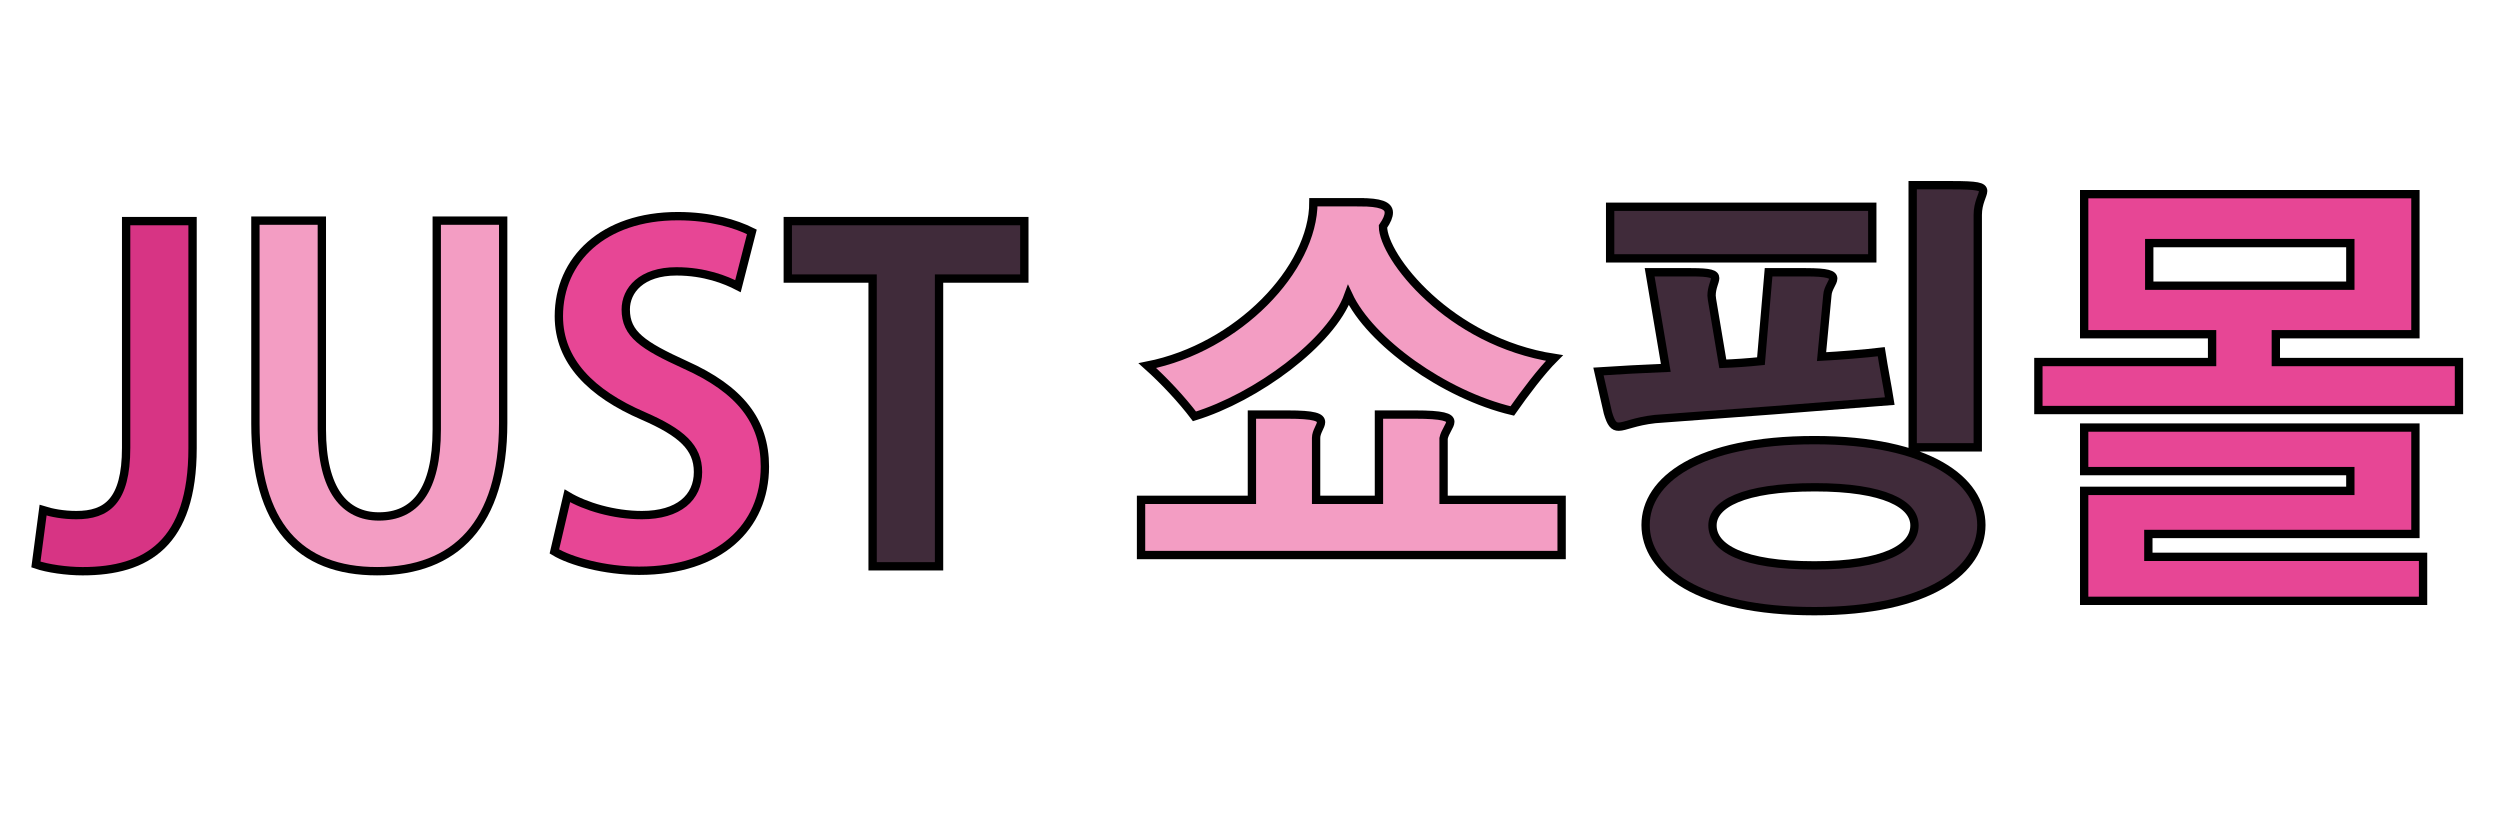
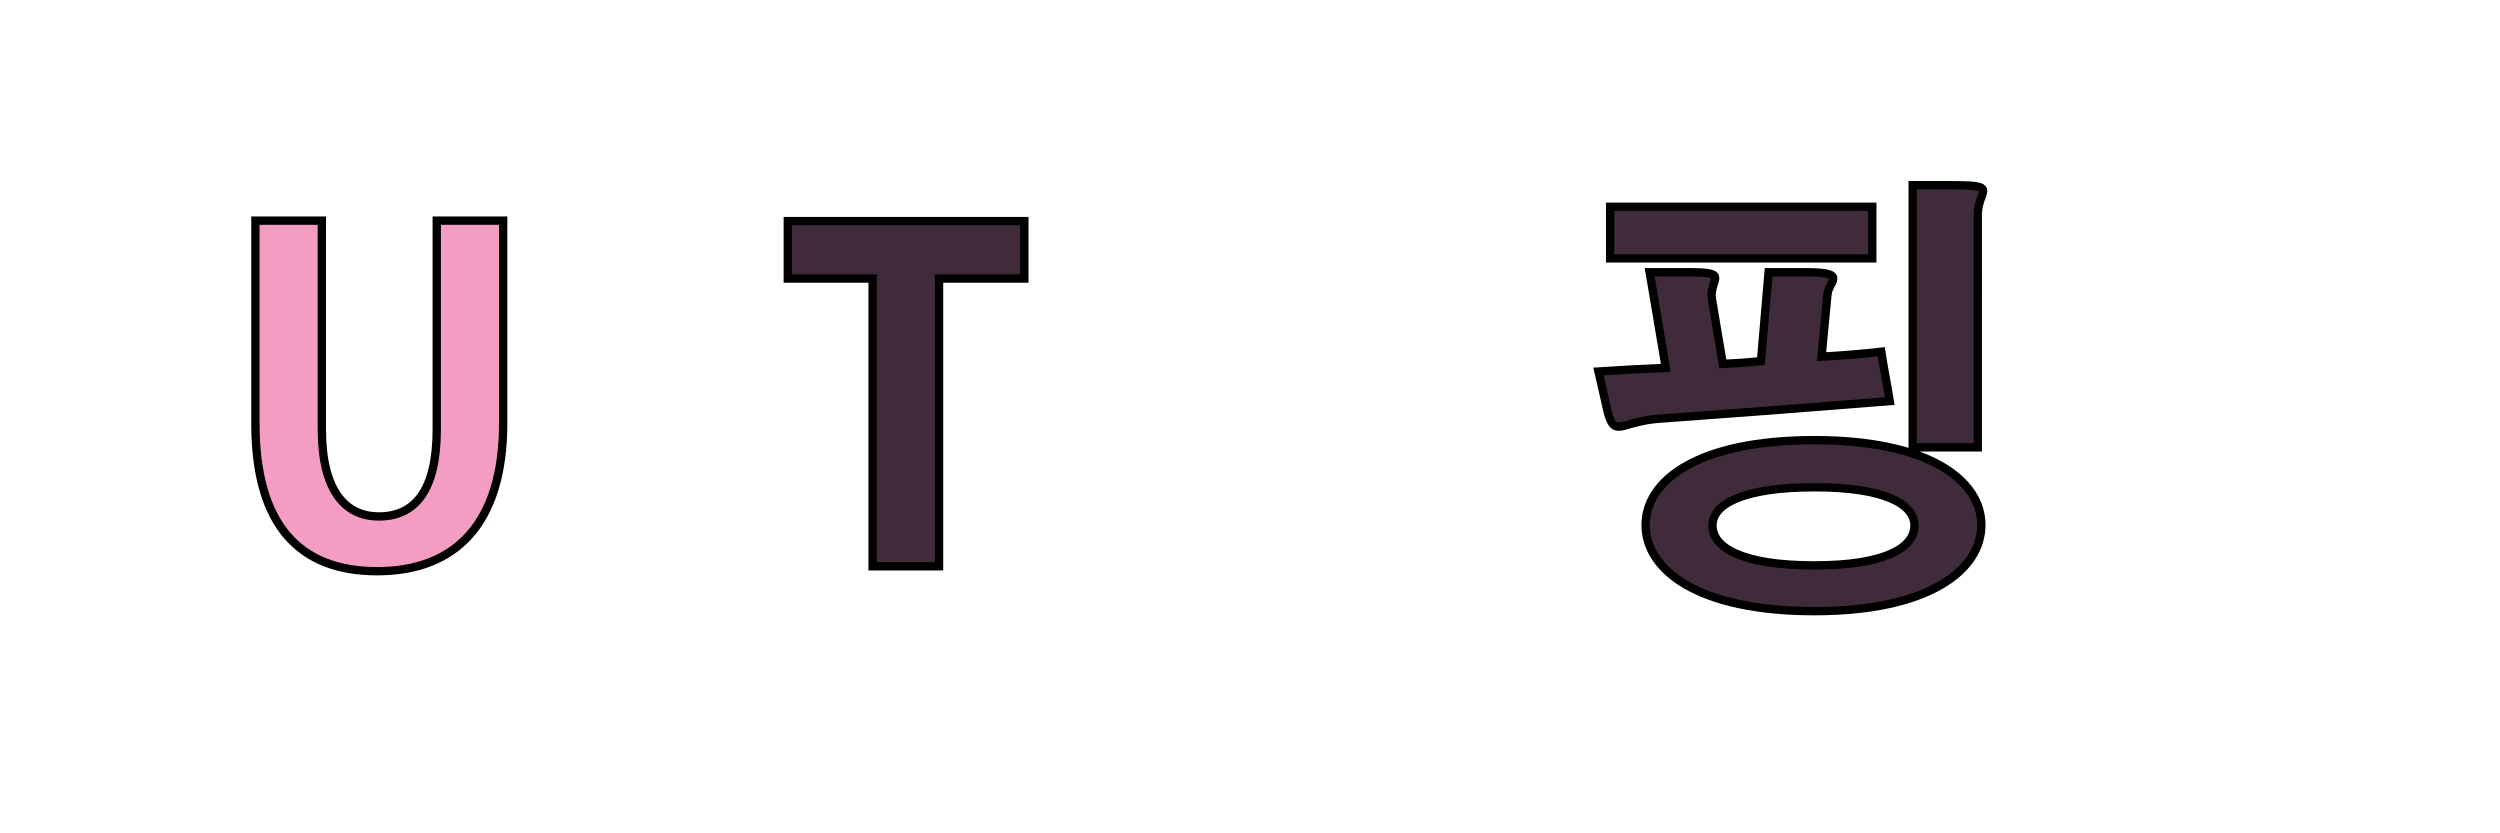
<svg xmlns="http://www.w3.org/2000/svg" version="1.1" id="Layer_1" x="0px" y="0px" width="300px" height="100px" viewBox="0 0 300 100" enable-background="new 0 0 300 100" xml:space="preserve">
  <g>
-     <path fill="#D73484" stroke="#000000" stroke-miterlimit="10" d="M23.107,26.532v27.255c0,11.419-5.494,14.759-13.196,14.759   c-1.885,0-4.201-0.323-5.602-0.809l0.862-6.518c1.023,0.323,2.424,0.593,3.986,0.593c3.608,0,5.979-1.615,5.979-8.079V26.532   H23.107z" />
    <path fill="#F39DC3" stroke="#000000" stroke-miterlimit="10" d="M60.381,26.478v24.292c0,12.119-5.763,17.775-15.135,17.775   c-9.319,0-14.597-5.548-14.597-17.721V26.478h7.972v25.047c0,7.271,2.747,10.449,6.841,10.449c4.309,0,6.948-3.07,6.948-10.449   V26.478H60.381z" />
-     <path fill="#E74695" stroke="#000000" stroke-miterlimit="10" d="M68.086,59.496c2.154,1.293,5.602,2.316,8.941,2.316   c4.417,0,6.733-2.101,6.733-5.171c0-2.962-1.993-4.739-6.571-6.733c-6.249-2.693-10.126-6.571-10.126-11.958   c0-6.787,5.333-12.012,14.274-12.012c3.932,0,6.948,0.916,8.887,1.885l-1.669,6.518c-1.455-0.754-3.986-1.777-7.379-1.777   c-4.202,0-6.086,2.262-6.086,4.578c0,2.962,2.046,4.309,7.11,6.625c6.625,2.962,9.587,6.787,9.587,12.227   c0,7.218-5.44,12.497-15.082,12.497c-4.094,0-8.241-1.132-10.18-2.316L68.086,59.496z" />
    <path fill="#402B3A" stroke="#000000" stroke-miterlimit="10" d="M122.92,26.532v6.895h-10.234v34.526h-7.972V33.427h-10.18v-6.895   H122.92z" />
-     <path fill="#F39DC3" stroke="#000000" stroke-miterlimit="10" d="M154.485,49.747c3.285,0,4.04,0.323,4.04,0.916   c0,0.484-0.593,1.131-0.593,1.886v7.433h7.541V49.747h4.309c3.394,0,4.256,0.323,4.256,0.862c0,0.485-0.646,1.185-0.809,1.993v7.38   h14.166v6.625h-50.47v-6.625h13.304V49.747H154.485z M163.211,24.27c2.37,0,3.447,0.377,3.447,1.239c0,0.431-0.215,0.969-0.7,1.669   c0,3.609,7.918,13.843,20.576,15.782c-1.563,1.562-3.555,4.201-5.063,6.356c-8.188-1.939-17.074-8.349-19.66-13.897   c-2.047,5.709-11.096,12.281-18.475,14.543c-1.508-1.993-3.609-4.255-5.656-6.087c10.881-2.154,19.93-11.581,19.93-19.606H163.211z   " />
    <path fill="#402B3A" stroke="#000000" stroke-miterlimit="10" d="M202.912,32.672c2.37,0,2.909,0.216,2.909,0.7   c0,0.431-0.432,1.131-0.432,2.101c0,0.161,0.054,0.323,0.054,0.484l1.293,7.703c1.454-0.054,3.017-0.162,4.579-0.323l0.915-10.665   h4.471c2.64,0,3.286,0.27,3.286,0.754c0,0.484-0.646,1.131-0.7,1.993l-0.7,7.379c2.101-0.108,5.386-0.377,7.163-0.592   c0.323,2.101,0.7,3.878,1.023,5.925c-8.618,0.7-19.175,1.508-28.17,2.155c-2.424,0.269-3.609,0.915-4.363,0.915   c-0.593,0-0.916-0.376-1.293-1.669l-1.131-4.956c2.478-0.162,5.332-0.323,8.079-0.431l-1.938-11.473H202.912z M193.217,24.809   h31.456v6.194h-31.456V24.809z M237.762,62.998c0,5.386-6.248,10.342-20.037,10.342c-14.004,0-20.253-4.956-20.253-10.342   c0-5.333,6.249-10.181,20.253-10.181C231.514,52.817,237.762,57.665,237.762,62.998z M205.498,63.052   c0,2.693,3.608,4.794,12.227,4.794c8.457,0,12.012-2.101,12.012-4.794c0-2.532-3.555-4.579-11.958-4.579   C209.106,58.473,205.498,60.52,205.498,63.052z M234.207,22.223c3.07,0,3.771,0.162,3.771,0.7c0,0.485-0.646,1.4-0.646,2.854V53.68   h-7.811V22.223H234.207z" />
-     <path fill="#E74695" stroke="#000000" stroke-miterlimit="10" d="M250.1,23.3h39.751v16.805H273.1v3.34h21.976v5.763h-50.47v-5.763   h20.845v-3.34H250.1V23.3z M250.1,51.309h39.751v12.767h-32.049v2.747h32.965v5.278H250.1V58.904h31.94v-2.37H250.1V51.309z    M257.909,29.171v5.117h24.131v-5.117H257.909z" />
  </g>
</svg>